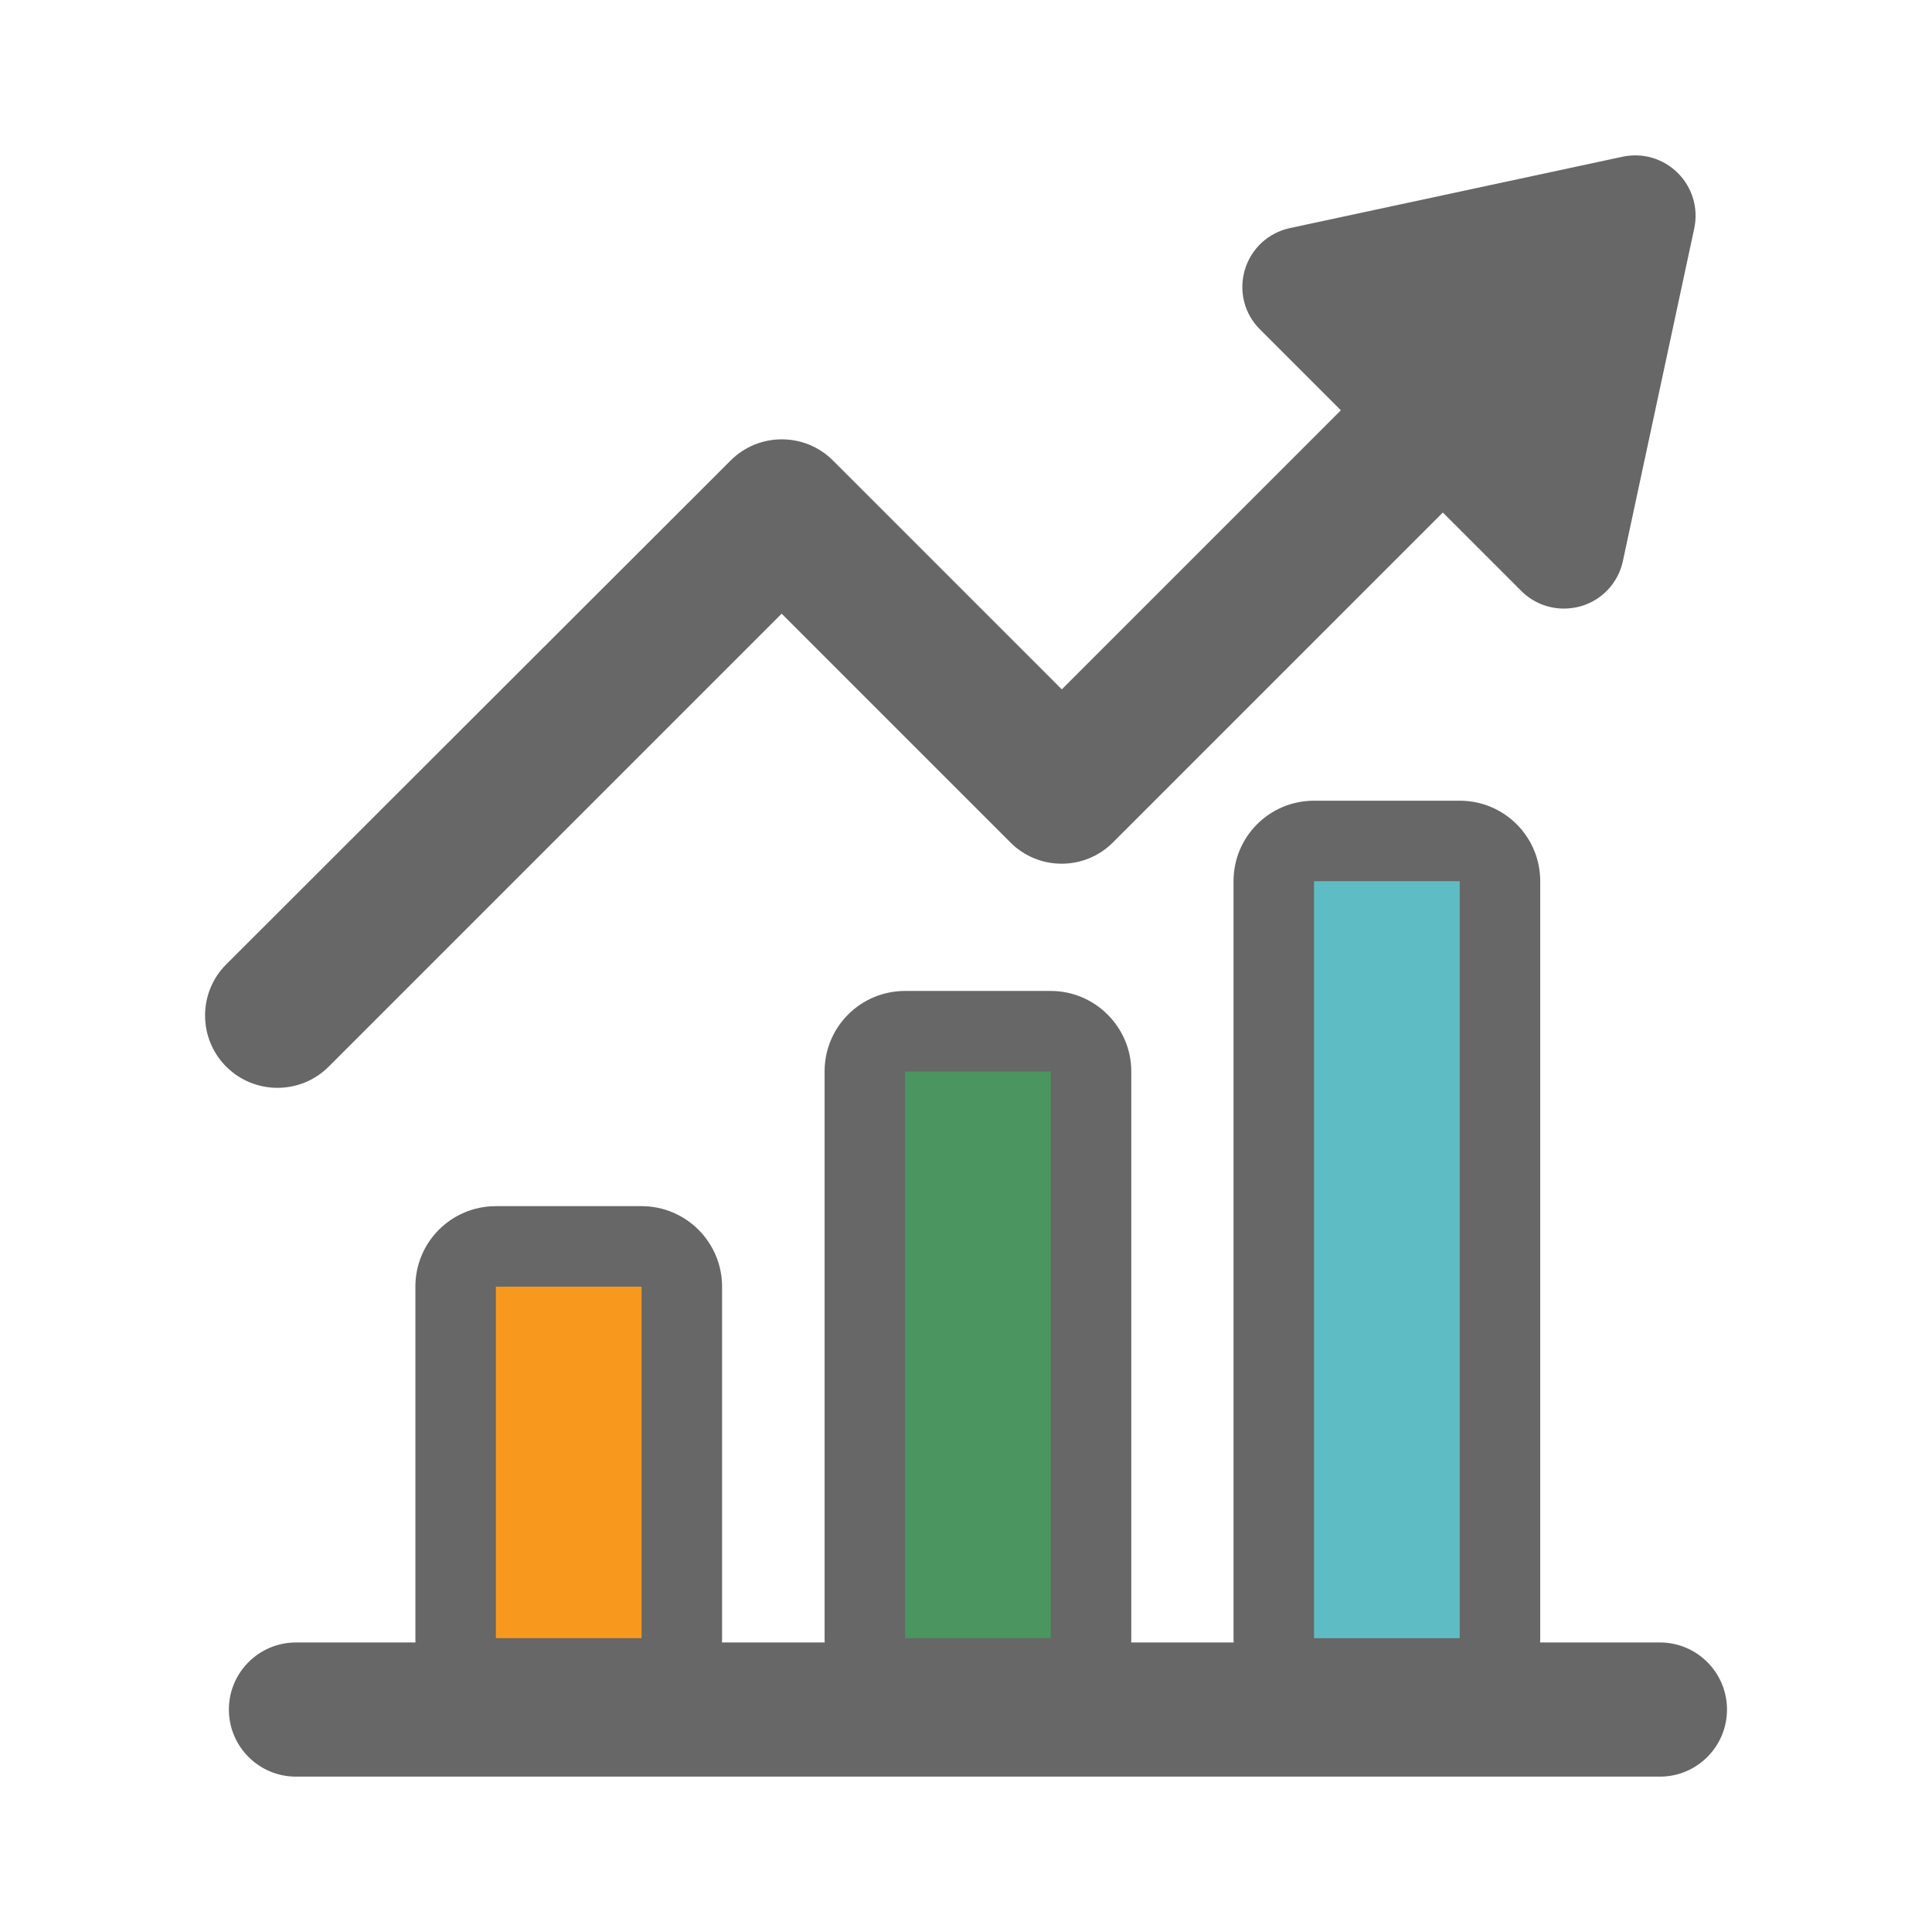
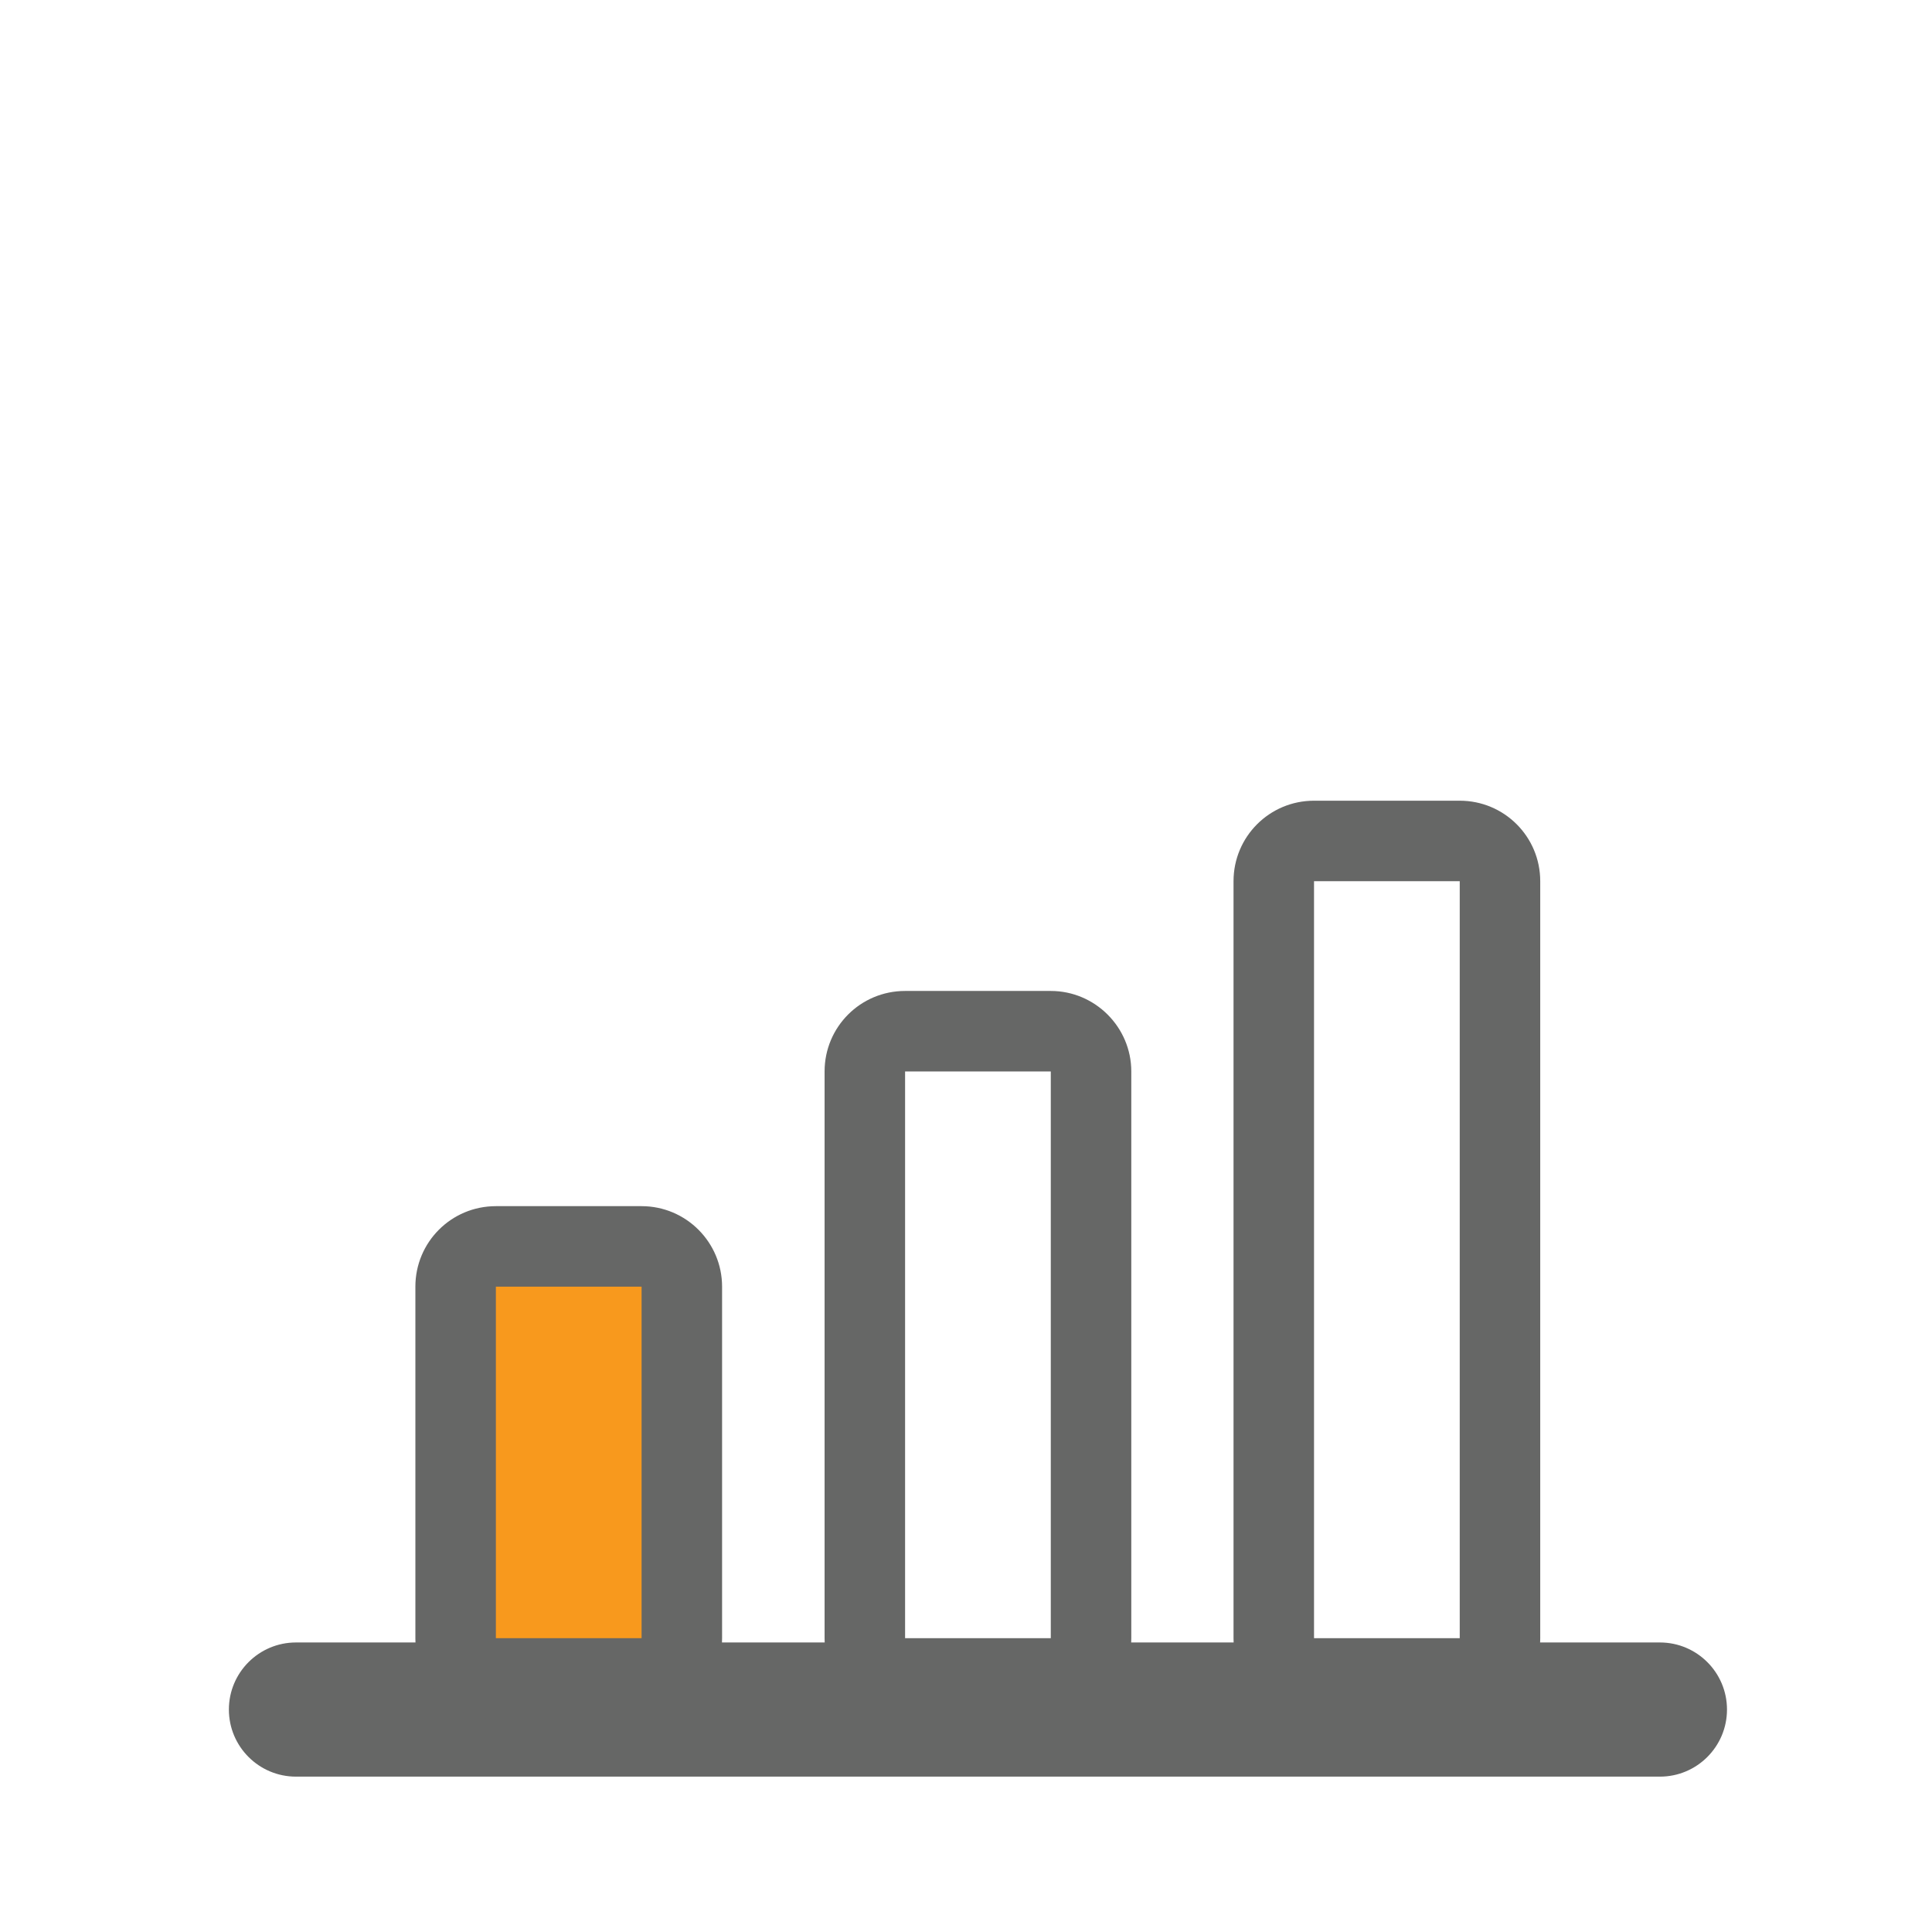
<svg xmlns="http://www.w3.org/2000/svg" version="1.1" id="Layer_1" x="0px" y="0px" viewBox="0 0 72 72" style="enable-background:new 0 0 72 72;" xml:space="preserve">
  <style type="text/css">
	.st0{fill:#ABABAB;}
	.st1{fill:#666766;}
	.st2{fill:#5EBDC4;stroke:#666766;stroke-width:2;stroke-linejoin:round;stroke-miterlimit:10;}
	.st3{fill:#FFFFFF;stroke:#666766;stroke-width:2;stroke-linejoin:round;stroke-miterlimit:10;}
	.st4{fill:#4A9560;stroke:#666766;stroke-width:2;stroke-linejoin:round;stroke-miterlimit:10;}
	.st5{fill:#EF472A;stroke:#666766;stroke-width:2;stroke-linejoin:round;stroke-miterlimit:10;}
	.st6{fill:#F8991D;stroke:#666766;stroke-width:2;stroke-linejoin:round;stroke-miterlimit:10;}
	.st7{fill:#FFFFFF;stroke:#666766;stroke-width:2;stroke-linecap:round;stroke-linejoin:round;stroke-miterlimit:10;}
	.st8{fill:#E6E6E6;stroke:#666766;stroke-width:2;stroke-linejoin:round;stroke-miterlimit:10;}
	.st9{fill:#3E9F68;}
	.st10{fill:#656565;}
	.st11{fill:#FFFFFF;}
	.st12{fill:#F8991D;}
	.st13{fill:#5EBDC4;}
	.st14{fill:#EF472A;}
	.st15{fill:#F8991D;stroke:#666766;stroke-width:3;stroke-linejoin:round;stroke-miterlimit:10;}
	.st16{fill:#4A9560;}
	.st17{fill:#FFFFFF;stroke:#666766;stroke-width:3;stroke-linejoin:round;stroke-miterlimit:10;}
	.st18{fill:#E6E6E6;}
	.st19{fill-rule:evenodd;clip-rule:evenodd;fill:#5DBDC3;}
	.st20{fill-rule:evenodd;clip-rule:evenodd;fill:#FFFFFF;}
	.st21{fill-rule:evenodd;clip-rule:evenodd;fill:#676768;}
	.st22{fill-rule:evenodd;clip-rule:evenodd;fill:#F89921;}
	.st23{fill-rule:evenodd;clip-rule:evenodd;fill:#3C9E68;}
	.st24{fill-rule:evenodd;clip-rule:evenodd;fill:#EE4827;}
</style>
  <g>
    <g>
      <g>
        <g>
-           <path class="st1" d="M10.34,40.54c0.69,0,1.38-0.26,1.91-0.79l16.88-16.88l8.53,8.53c1.05,1.05,2.76,1.05,3.81,0l12.3-12.3      l2.92,2.92c0.43,0.43,1,0.66,1.59,0.66c0.21,0,0.43-0.03,0.64-0.09c0.79-0.23,1.39-0.88,1.56-1.68l2.66-12.4      c0.16-0.75-0.07-1.52-0.61-2.06c-0.54-0.54-1.31-0.77-2.06-0.61L48.07,8.5c-0.8,0.17-1.45,0.77-1.68,1.56      c-0.23,0.79-0.02,1.64,0.57,2.22l3.01,3.01l-10.4,10.4l-8.53-8.53c-1.05-1.05-2.76-1.05-3.81,0L8.43,35.94      c-1.05,1.05-1.05,2.76,0,3.81C8.96,40.28,9.65,40.54,10.34,40.54z" />
-         </g>
+           </g>
      </g>
    </g>
    <g>
      <g>
        <path class="st1" d="M61.86,66.21H11.03c-1.38,0-2.5-1.12-2.5-2.5s1.12-2.5,2.5-2.5h50.83c1.38,0,2.5,1.12,2.5,2.5     S63.24,66.21,61.86,66.21z" />
      </g>
    </g>
    <g>
      <g>
        <path class="st12" d="M18.48,62.55c-0.83,0-1.5-0.67-1.5-1.5v-13.1c0-0.83,0.67-1.5,1.5-1.5h5.43c0.83,0,1.5,0.67,1.5,1.5v13.1     c0,0.83-0.67,1.5-1.5,1.5H18.48z" />
        <path class="st1" d="M23.91,47.95v13.1h-5.43v-13.1H23.91 M23.91,44.95h-5.43c-1.66,0-3,1.34-3,3v13.1c0,1.66,1.34,3,3,3h5.43     c1.66,0,3-1.34,3-3v-13.1C26.91,46.3,25.57,44.95,23.91,44.95L23.91,44.95z" />
      </g>
      <g>
-         <path class="st13" d="M48.97,62.55c-0.83,0-1.5-0.67-1.5-1.5V32.84c0-0.83,0.67-1.5,1.5-1.5h5.43c0.83,0,1.5,0.67,1.5,1.5v28.21     c0,0.83-0.67,1.5-1.5,1.5H48.97z" />
        <path class="st1" d="M54.4,32.84v28.21h-5.43V32.84H54.4 M54.4,29.84h-5.43c-1.66,0-3,1.34-3,3v28.21c0,1.66,1.34,3,3,3h5.43     c1.66,0,3-1.34,3-3V32.84C57.4,31.18,56.06,29.84,54.4,29.84L54.4,29.84z" />
      </g>
    </g>
    <g>
-       <path class="st16" d="M33.73,62.55c-0.83,0-1.5-0.67-1.5-1.5V39.93c0-0.83,0.67-1.5,1.5-1.5h5.43c0.83,0,1.5,0.67,1.5,1.5v21.12    c0,0.83-0.67,1.5-1.5,1.5H33.73z" />
      <path class="st1" d="M39.16,39.93v21.12h-5.43V39.93H39.16 M39.16,36.93h-5.43c-1.66,0-3,1.34-3,3v21.12c0,1.66,1.34,3,3,3h5.43    c1.66,0,3-1.34,3-3V39.93C42.16,38.28,40.81,36.93,39.16,36.93L39.16,36.93z" />
    </g>
  </g>
</svg>